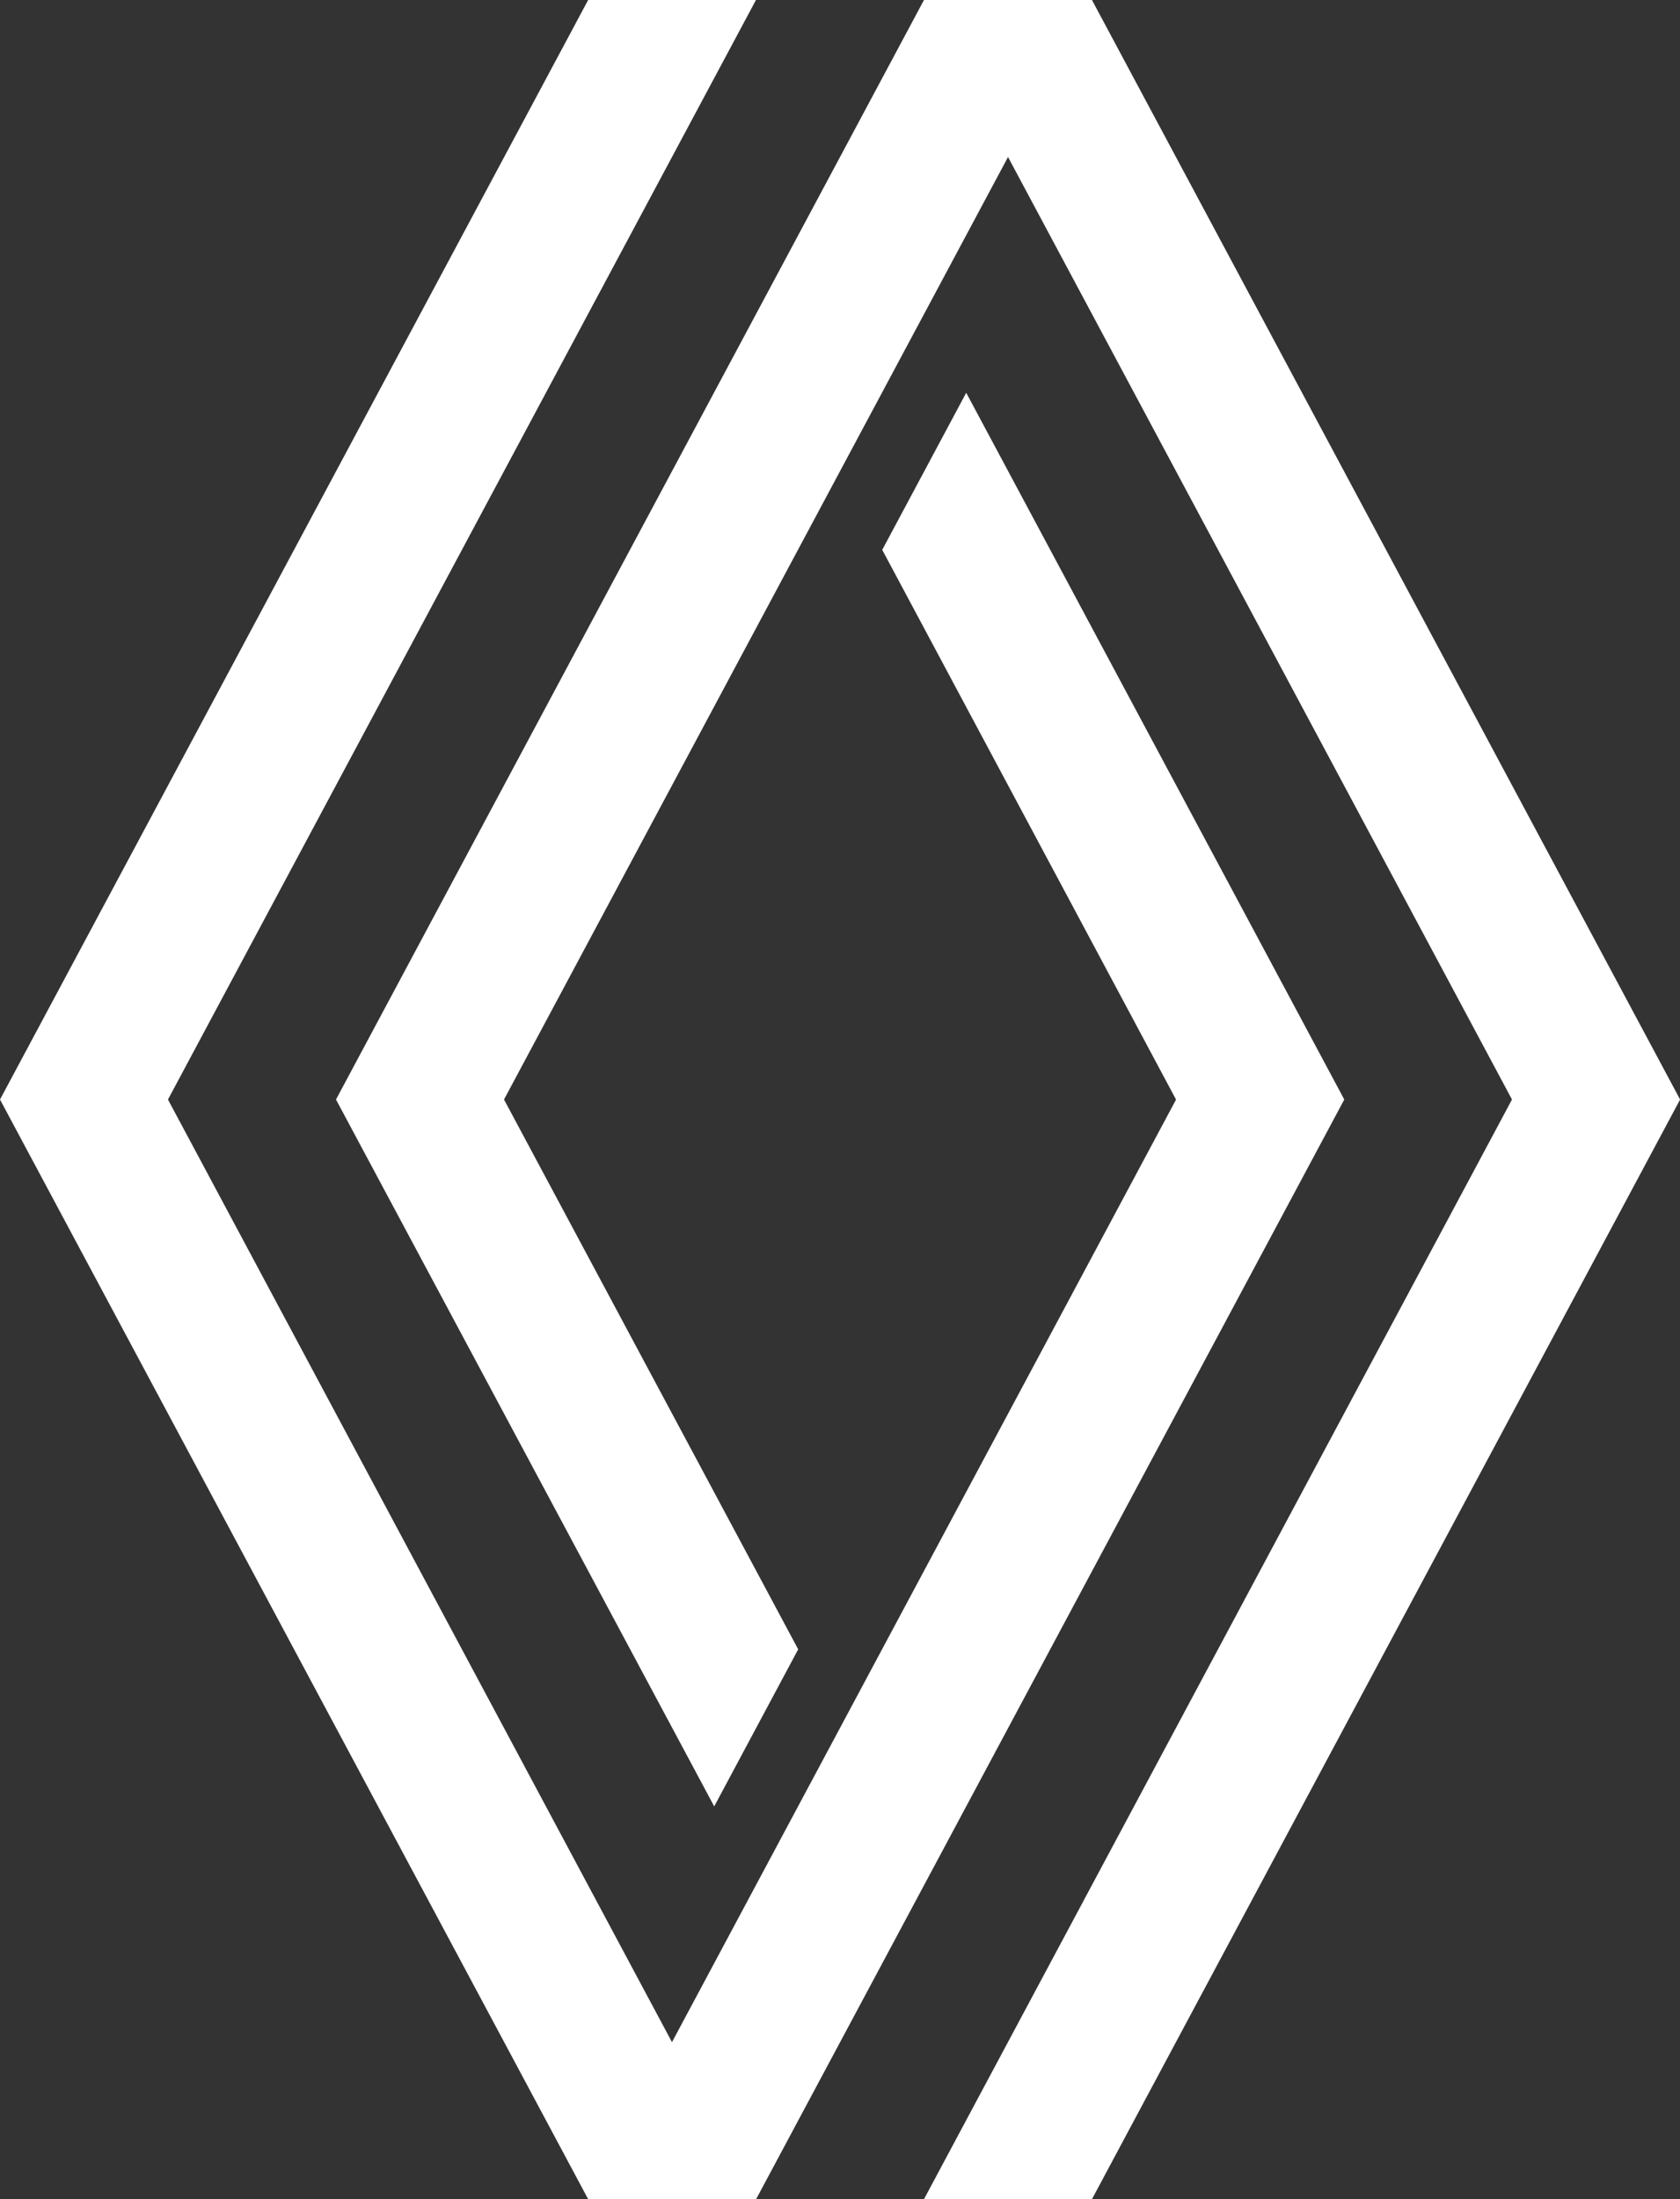
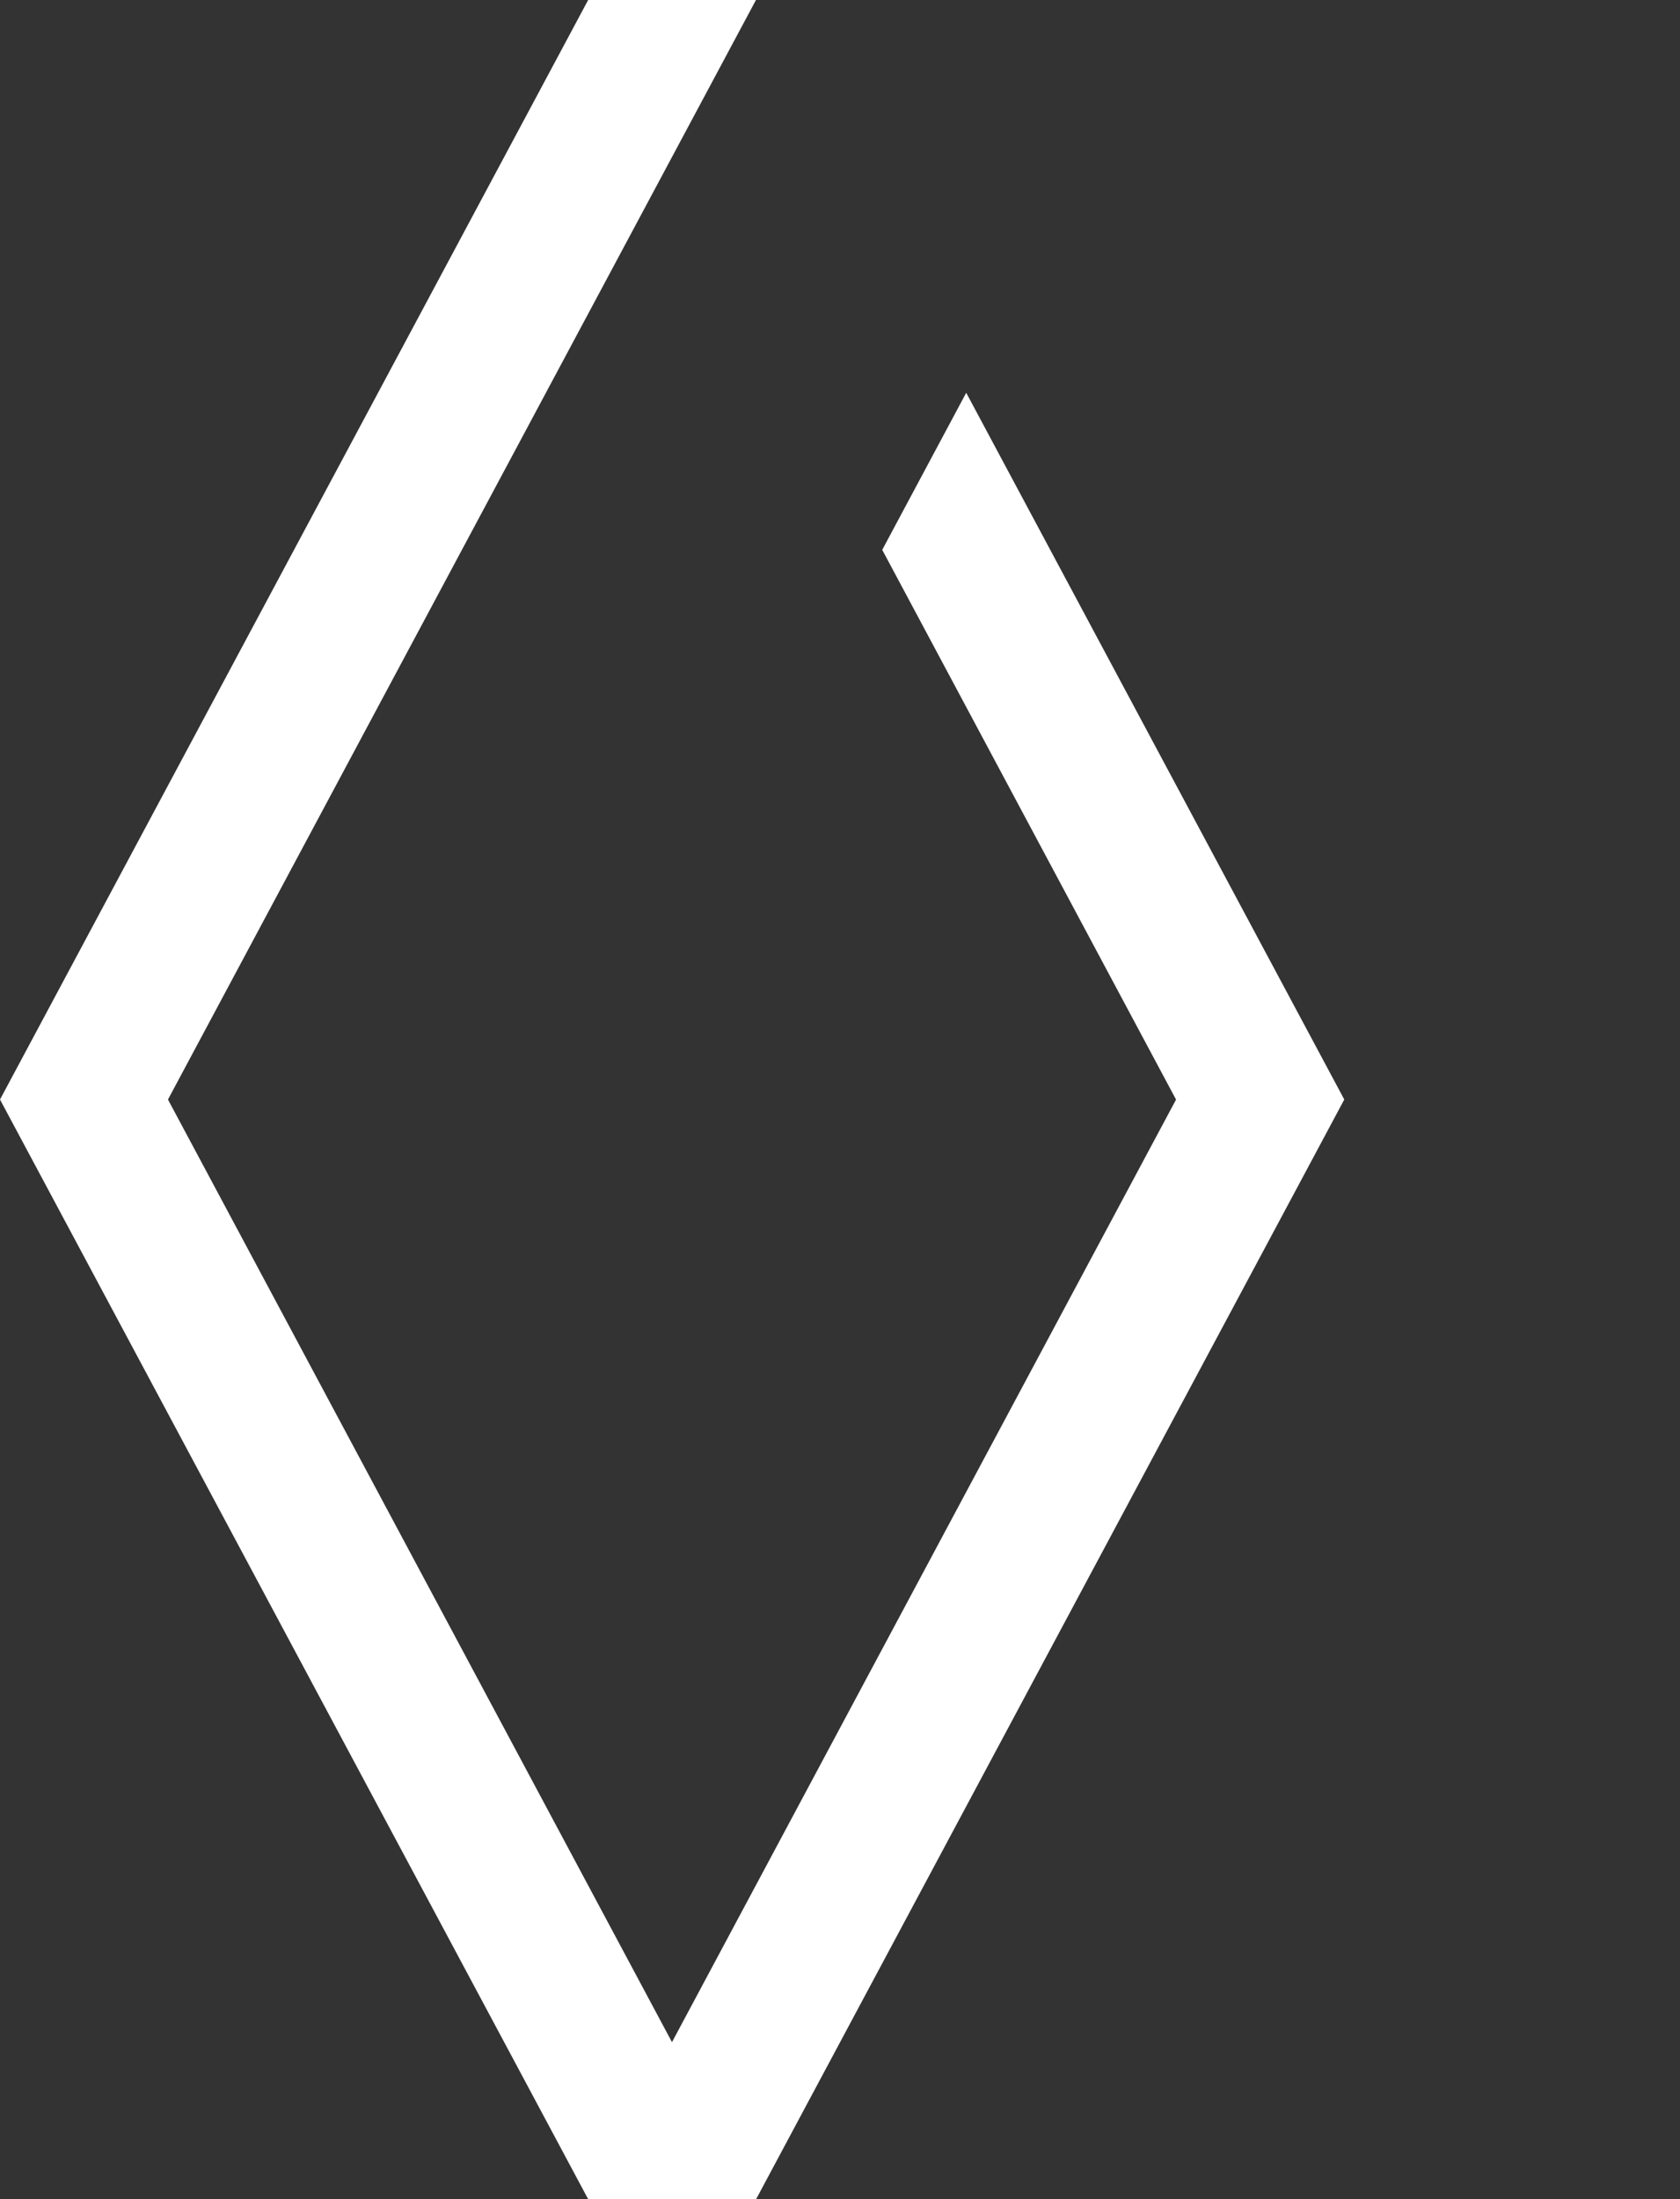
<svg xmlns="http://www.w3.org/2000/svg" width="31.706" height="41.5" viewBox="0 0 31.706 41.5">
  <rect x="0" y="0" width="31.706" height="41.5" fill="#333333" stroke="none" />
  <g id="Groupe_12246" data-name="Groupe 12246" transform="translate(0)">
    <path id="Tracé_21812" data-name="Tracé 21812" d="M11.1,0,0,20.749,11.1,41.5h3.17l11.1-20.751L18.235,7.412l-1.585,2.964,5.545,10.374L12.682,38.537,3.17,20.749,14.267,0Z" transform="translate(0)" fill="#fff" />
-     <path id="Tracé_21813" data-name="Tracé 21813" d="M21.044,0,9.947,20.749l7.138,13.339,1.585-2.964L13.118,20.749,22.63,2.963l9.511,17.786L21.044,41.5h3.17l11.1-20.751L24.214,0Z" transform="translate(-3.606)" fill="#fff" />
  </g>
</svg>